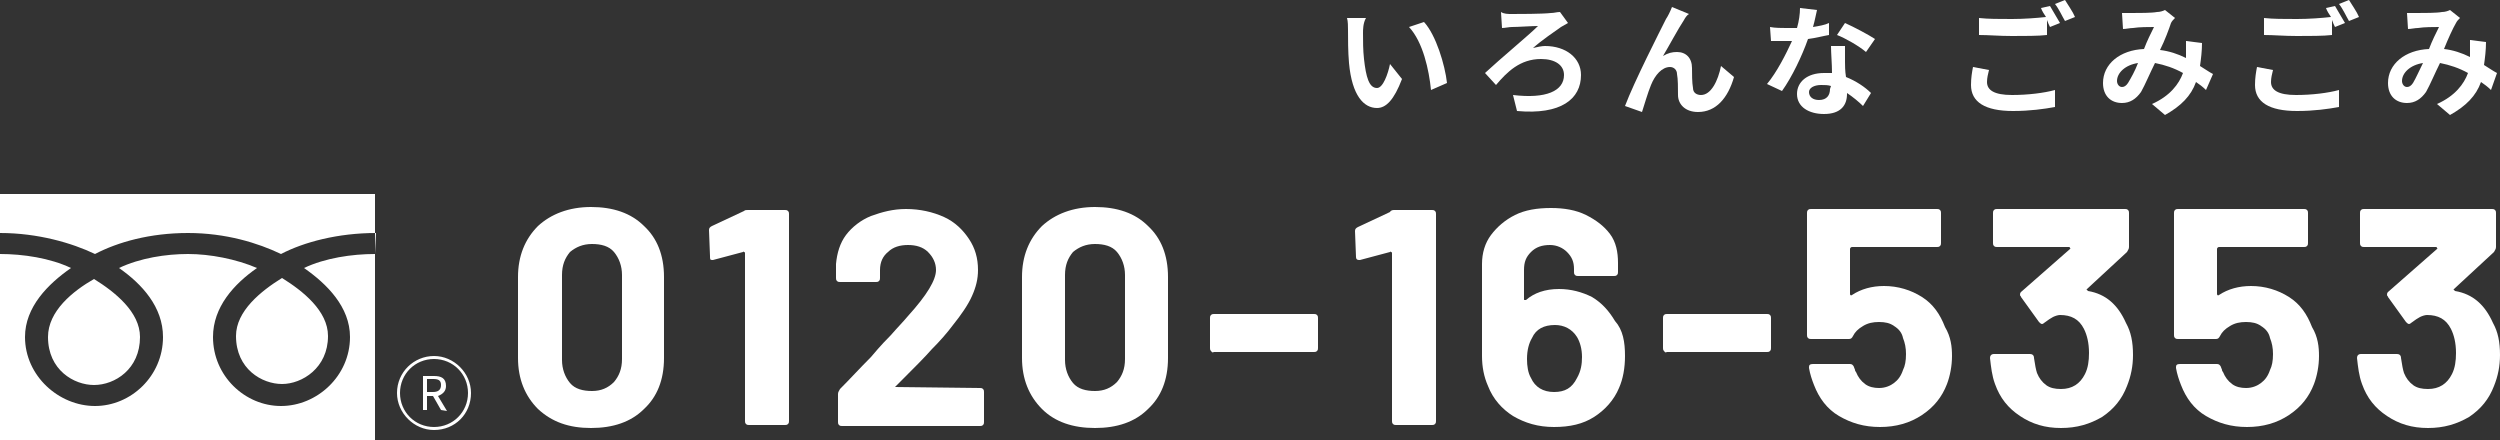
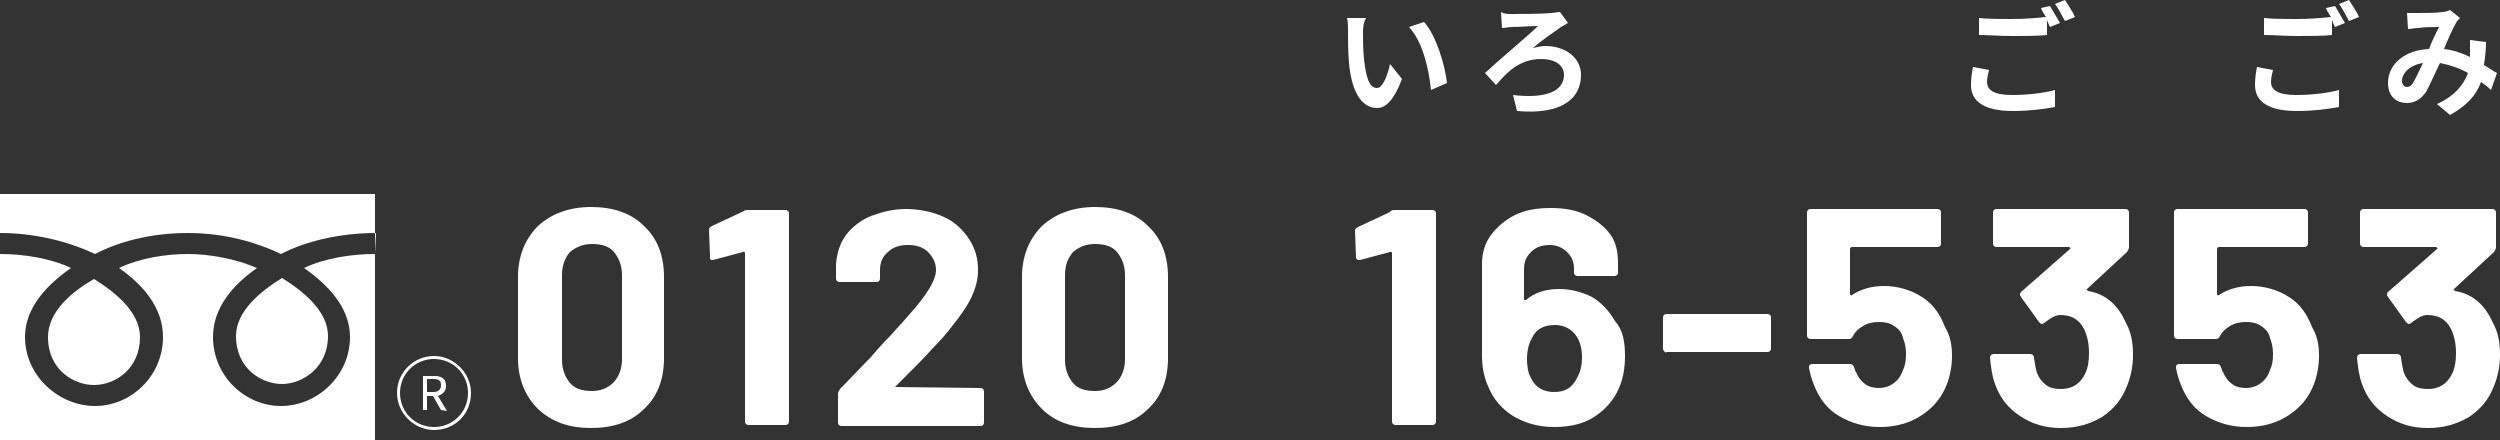
<svg xmlns="http://www.w3.org/2000/svg" version="1.1" id="レイヤー_1" x="0px" y="0px" width="250px" height="44px" viewBox="0 0 250 44" style="enable-background:new 0 0 250 44;" xml:space="preserve">
  <rect x="0" y="0" width="250" height="44" fill="#333333" stroke="none" />
  <style type="text/css">
	.st0{fill:#FFFFFF;}
</style>
  <g>
    <path class="st0" d="M53.8,40.9c-1.3-1.3-2-3-2-5.1v-8.1c0-2.1,0.7-3.8,2-5.1c1.3-1.2,3.1-1.9,5.3-1.9s4,0.6,5.3,1.9   c1.3,1.2,2,2.9,2,5.1v8.1c0,2.2-0.7,3.9-2,5.1c-1.3,1.3-3.1,1.9-5.3,1.9S55.2,42.2,53.8,40.9z M61.4,38.2c0.5-0.6,0.8-1.3,0.8-2.3   v-8.4c0-0.9-0.3-1.7-0.8-2.3c-0.5-0.6-1.3-0.8-2.2-0.8s-1.6,0.3-2.2,0.8c-0.5,0.6-0.8,1.3-0.8,2.3V36c0,0.9,0.3,1.7,0.8,2.3   s1.3,0.8,2.2,0.8C60.1,39.1,60.8,38.8,61.4,38.2z" />
    <path class="st0" d="M74.8,21h3.7c0.1,0,0.2,0,0.3,0.1s0.1,0.2,0.1,0.3v20.7c0,0.1,0,0.2-0.1,0.3s-0.2,0.1-0.3,0.1h-3.6   c-0.1,0-0.2,0-0.3-0.1c-0.1-0.1-0.1-0.2-0.1-0.3V25.3c0,0,0-0.1-0.1-0.1c0,0-0.1-0.1-0.1,0l-3,0.8h-0.1C71,26,71,25.9,71,25.6   L70.9,23c0-0.2,0.1-0.3,0.3-0.4l3.2-1.5C74.5,21,74.6,21,74.8,21z" />
    <path class="st0" d="M89.5,38.7L89.5,38.7l8.5,0.1c0.1,0,0.2,0,0.3,0.1c0.1,0.1,0.1,0.2,0.1,0.3v3c0,0.1,0,0.2-0.1,0.3   s-0.2,0.1-0.3,0.1H84.2c-0.1,0-0.2,0-0.3-0.1c-0.1-0.1-0.1-0.2-0.1-0.3v-2.8c0-0.2,0.1-0.3,0.2-0.5c1-1,2-2.1,3.1-3.2   c1-1.2,1.7-1.9,2-2.2c0.6-0.7,1.2-1.3,1.7-1.9c1.9-2.1,2.8-3.6,2.8-4.6c0-0.7-0.3-1.3-0.8-1.8s-1.2-0.7-2-0.7s-1.5,0.2-2,0.7   c-0.5,0.4-0.8,1-0.8,1.8v0.8c0,0.1,0,0.2-0.1,0.3s-0.2,0.1-0.3,0.1H84c-0.1,0-0.2,0-0.3-0.1s-0.1-0.2-0.1-0.3v-1.4   c0.1-1.1,0.4-2.1,1-2.9s1.5-1.5,2.5-1.9c1.1-0.4,2.2-0.7,3.5-0.7c1.4,0,2.7,0.3,3.8,0.8c1.1,0.5,1.9,1.3,2.5,2.2   c0.6,0.9,0.9,1.9,0.9,3.1c0,0.9-0.2,1.7-0.6,2.6s-1.1,1.9-1.9,2.9c-0.6,0.8-1.3,1.6-2.1,2.4c-0.7,0.8-1.8,1.9-3.3,3.4l-0.5,0.5   C89.5,38.6,89.5,38.7,89.5,38.7z" />
    <path class="st0" d="M104.2,40.9c-1.3-1.3-2-3-2-5.1v-8.1c0-2.1,0.7-3.8,2-5.1c1.3-1.2,3.1-1.9,5.3-1.9c2.2,0,4,0.6,5.3,1.9   c1.3,1.2,2,2.9,2,5.1v8.1c0,2.2-0.7,3.9-2,5.1c-1.3,1.3-3.1,1.9-5.3,1.9C107.3,42.8,105.5,42.2,104.2,40.9z M111.7,38.2   c0.5-0.6,0.8-1.3,0.8-2.3v-8.4c0-0.9-0.3-1.7-0.8-2.3c-0.5-0.6-1.3-0.8-2.2-0.8c-0.9,0-1.6,0.3-2.2,0.8c-0.5,0.6-0.8,1.3-0.8,2.3   V36c0,0.9,0.3,1.7,0.8,2.3s1.3,0.8,2.2,0.8C110.4,39.1,111.1,38.8,111.7,38.2z" />
-     <path class="st0" d="M121.1,35.1c-0.1-0.1-0.1-0.2-0.1-0.3v-3c0-0.1,0-0.2,0.1-0.3c0.1-0.1,0.2-0.1,0.3-0.1h10c0.1,0,0.2,0,0.3,0.1   s0.1,0.2,0.1,0.3v3c0,0.1,0,0.2-0.1,0.3s-0.2,0.1-0.3,0.1h-10C121.2,35.3,121.2,35.2,121.1,35.1z" />
    <path class="st0" d="M139.5,21h3.7c0.1,0,0.2,0,0.3,0.1s0.1,0.2,0.1,0.3v20.7c0,0.1,0,0.2-0.1,0.3s-0.2,0.1-0.3,0.1h-3.6   c-0.1,0-0.2,0-0.3-0.1s-0.1-0.2-0.1-0.3V25.3c0,0,0-0.1-0.1-0.1c0,0-0.1-0.1-0.1,0l-3,0.8h-0.1c-0.2,0-0.3-0.1-0.3-0.3l-0.1-2.6   c0-0.2,0.1-0.3,0.3-0.4l3.2-1.5C139.1,21,139.3,21,139.5,21z" />
    <path class="st0" d="M162.5,35.6c0,1.2-0.2,2.3-0.6,3.2c-0.5,1.2-1.4,2.2-2.5,2.9s-2.4,1-4,1s-2.9-0.4-4.1-1.1   c-1.1-0.7-2-1.7-2.5-3c-0.4-0.9-0.6-1.9-0.6-3v-9.2c0-1.1,0.3-2.1,0.9-2.9c0.6-0.8,1.4-1.5,2.4-2s2.2-0.7,3.6-0.7   c1.3,0,2.5,0.2,3.5,0.7s1.8,1.1,2.4,1.9c0.6,0.8,0.8,1.8,0.8,2.9v0.9c0,0.1,0,0.2-0.1,0.3s-0.2,0.1-0.3,0.1h-3.6   c-0.1,0-0.2,0-0.3-0.1s-0.1-0.2-0.1-0.3v-0.3c0-0.7-0.2-1.2-0.7-1.7c-0.4-0.4-1-0.7-1.7-0.7c-0.8,0-1.4,0.2-1.9,0.7s-0.7,1-0.7,1.8   v2.9c0,0.1,0,0.1,0.1,0.1h0.1c0.8-0.7,1.9-1.1,3.3-1.1c1.2,0,2.3,0.3,3.3,0.8c1,0.6,1.7,1.4,2.3,2.4   C162.3,33,162.5,34.2,162.5,35.6z M158.2,35.7c0-0.8-0.2-1.5-0.5-2c-0.5-0.8-1.3-1.2-2.2-1.2c-1.1,0-1.9,0.4-2.3,1.3   c-0.3,0.5-0.5,1.2-0.5,2.1c0,0.7,0.1,1.4,0.4,1.9c0.4,0.9,1.2,1.4,2.3,1.4s1.8-0.4,2.3-1.4C158.1,37.1,158.2,36.4,158.2,35.7z" />
    <path class="st0" d="M166.4,35.1c-0.1-0.1-0.1-0.2-0.1-0.3v-3c0-0.1,0-0.2,0.1-0.3c0.1-0.1,0.2-0.1,0.3-0.1h10c0.1,0,0.2,0,0.3,0.1   s0.1,0.2,0.1,0.3v3c0,0.1,0,0.2-0.1,0.3s-0.2,0.1-0.3,0.1h-10C166.5,35.3,166.5,35.2,166.4,35.1z" />
    <path class="st0" d="M195.2,35.6c0,1-0.2,2-0.5,2.8c-0.5,1.3-1.3,2.3-2.5,3.1s-2.6,1.2-4.2,1.2c-1.6,0-2.9-0.4-4.1-1.1   c-1.2-0.7-2-1.8-2.5-3.1c-0.2-0.5-0.4-1.1-0.5-1.7v-0.1c0-0.2,0.1-0.3,0.4-0.3h3.7c0.2,0,0.3,0.1,0.4,0.3c0,0.1,0.1,0.2,0.1,0.3   s0.1,0.2,0.1,0.2c0.2,0.5,0.5,0.9,0.9,1.2s0.9,0.4,1.4,0.4c0.6,0,1.1-0.2,1.5-0.5s0.7-0.7,0.9-1.3c0.2-0.4,0.3-0.9,0.3-1.6   c0-0.6-0.1-1.1-0.3-1.6c-0.1-0.5-0.4-0.9-0.9-1.2c-0.4-0.3-0.9-0.4-1.5-0.4s-1.1,0.1-1.6,0.4c-0.5,0.3-0.8,0.6-1,1   c-0.1,0.2-0.2,0.3-0.4,0.3h-3.8c-0.1,0-0.2,0-0.3-0.1s-0.1-0.2-0.1-0.3V21.3c0-0.1,0-0.2,0.1-0.3c0.1-0.1,0.2-0.1,0.3-0.1h12.6   c0.1,0,0.2,0,0.3,0.1s0.1,0.2,0.1,0.3v3c0,0.1,0,0.2-0.1,0.3c-0.1,0.1-0.2,0.1-0.3,0.1h-8.5c-0.1,0-0.2,0.1-0.2,0.2v4.5   c0,0.1,0.1,0.2,0.2,0.1c0.9-0.6,2-0.9,3.2-0.9c1.4,0,2.7,0.4,3.8,1.1s1.8,1.7,2.3,3C195.1,33.7,195.2,34.7,195.2,35.6z" />
    <path class="st0" d="M213.3,35.5c0,1.1-0.2,2.1-0.6,3.1c-0.5,1.3-1.3,2.3-2.5,3.1c-1.2,0.7-2.5,1.1-4.1,1.1s-2.9-0.4-4.1-1.2   s-2-1.8-2.5-3.2c-0.3-0.8-0.4-1.7-0.5-2.6c0-0.2,0.1-0.4,0.4-0.4h3.6c0.2,0,0.4,0.1,0.4,0.4c0.1,0.7,0.2,1.2,0.3,1.5   c0.2,0.5,0.5,0.9,0.9,1.2s0.9,0.4,1.5,0.4c1.1,0,1.9-0.5,2.4-1.5c0.3-0.6,0.4-1.3,0.4-2.1c0-1-0.2-1.8-0.5-2.4   c-0.5-1-1.3-1.4-2.4-1.4c-0.2,0-0.5,0.1-0.7,0.2s-0.5,0.3-0.9,0.6c-0.1,0.1-0.2,0.1-0.2,0.1c-0.1,0-0.2-0.1-0.3-0.2l-1.8-2.5   c0-0.1-0.1-0.1-0.1-0.2s0-0.2,0.1-0.3l4.9-4.3c0,0,0.1-0.1,0-0.1c0,0,0-0.1-0.1-0.1h-7.2c-0.1,0-0.2,0-0.3-0.1s-0.1-0.2-0.1-0.3v-3   c0-0.1,0-0.2,0.1-0.3s0.2-0.1,0.3-0.1h12.8c0.1,0,0.2,0,0.3,0.1s0.1,0.2,0.1,0.3v3.4c0,0.2-0.1,0.3-0.2,0.5l-4,3.7   c0,0-0.1,0.1,0,0.1l0.1,0.1c1.8,0.3,3,1.4,3.8,3.2C213.1,33.2,213.3,34.2,213.3,35.5z" />
    <path class="st0" d="M231.9,35.6c0,1-0.2,2-0.5,2.8c-0.5,1.3-1.3,2.3-2.5,3.1s-2.6,1.2-4.2,1.2c-1.6,0-2.9-0.4-4.1-1.1   c-1.2-0.7-2-1.8-2.5-3.1c-0.2-0.5-0.4-1.1-0.5-1.7v-0.1c0-0.2,0.1-0.3,0.4-0.3h3.7c0.2,0,0.3,0.1,0.4,0.3c0,0.1,0.1,0.2,0.1,0.3   s0.1,0.2,0.1,0.2c0.2,0.5,0.5,0.9,0.9,1.2s0.9,0.4,1.4,0.4c0.6,0,1.1-0.2,1.5-0.5s0.7-0.7,0.9-1.3c0.2-0.4,0.3-0.9,0.3-1.6   c0-0.6-0.1-1.1-0.3-1.6c-0.1-0.5-0.4-0.9-0.9-1.2c-0.4-0.3-0.9-0.4-1.5-0.4s-1.1,0.1-1.6,0.4c-0.5,0.3-0.8,0.6-1,1   c-0.1,0.2-0.2,0.3-0.4,0.3h-3.8c-0.1,0-0.2,0-0.3-0.1s-0.1-0.2-0.1-0.3V21.3c0-0.1,0-0.2,0.1-0.3c0.1-0.1,0.2-0.1,0.3-0.1h12.6   c0.1,0,0.2,0,0.3,0.1s0.1,0.2,0.1,0.3v3c0,0.1,0,0.2-0.1,0.3c-0.1,0.1-0.2,0.1-0.3,0.1h-8.5c-0.1,0-0.2,0.1-0.2,0.2v4.5   c0,0.1,0.1,0.2,0.2,0.1c0.9-0.6,2-0.9,3.2-0.9c1.4,0,2.7,0.4,3.8,1.1s1.8,1.7,2.3,3C231.8,33.7,231.9,34.7,231.9,35.6z" />
    <path class="st0" d="M250,35.5c0,1.1-0.2,2.1-0.6,3.1c-0.5,1.3-1.3,2.3-2.5,3.1c-1.2,0.7-2.5,1.1-4.1,1.1s-2.9-0.4-4.1-1.2   s-2-1.8-2.5-3.2c-0.3-0.8-0.4-1.7-0.5-2.6c0-0.2,0.1-0.4,0.4-0.4h3.6c0.2,0,0.4,0.1,0.4,0.4c0.1,0.7,0.2,1.2,0.3,1.5   c0.2,0.5,0.5,0.9,0.9,1.2s0.9,0.4,1.5,0.4c1.1,0,1.9-0.5,2.4-1.5c0.3-0.6,0.4-1.3,0.4-2.1c0-1-0.2-1.8-0.5-2.4   c-0.5-1-1.3-1.4-2.4-1.4c-0.2,0-0.5,0.1-0.7,0.2s-0.5,0.3-0.9,0.6c-0.1,0.1-0.2,0.1-0.2,0.1c-0.1,0-0.2-0.1-0.3-0.2l-1.8-2.5   c0-0.1-0.1-0.1-0.1-0.2s0-0.2,0.1-0.3l4.9-4.3c0,0,0.1-0.1,0-0.1c0,0,0-0.1-0.1-0.1h-7.2c-0.1,0-0.2,0-0.3-0.1s-0.1-0.2-0.1-0.3v-3   c0-0.1,0-0.2,0.1-0.3s0.2-0.1,0.3-0.1h12.8c0.1,0,0.2,0,0.3,0.1s0.1,0.2,0.1,0.3v3.4c0,0.2-0.1,0.3-0.2,0.5l-4,3.7   c0,0-0.1,0.1,0,0.1l0.1,0.1c1.8,0.3,3,1.4,3.8,3.2C249.8,33.2,250,34.2,250,35.5z" />
  </g>
  <path class="st0" d="M136.3,3.3c0,0.8,0,1.7,0.1,2.6c0.2,1.8,0.5,2.9,1.3,2.9c0.6,0,1.1-1.4,1.3-2.4l1.2,1.5  c-0.8,2.1-1.6,2.9-2.5,2.9c-1.3,0-2.5-1.2-2.8-4.5c-0.1-1.1-0.1-2.5-0.1-3.3c0-0.3,0-0.9-0.1-1.2h1.9C136.3,2.3,136.3,3,136.3,3.3z   M144.7,8.3L143.1,9c-0.2-2-0.8-4.8-2.2-6.3l1.5-0.5C143.6,3.5,144.5,6.5,144.7,8.3z" />
  <path class="st0" d="M151.2,1.4c0.6,0,3,0,3.9-0.1c0.3,0,0.6-0.1,0.9-0.1l0.8,1.1c-0.2,0.1-0.5,0.3-0.7,0.4  c-0.7,0.5-1.9,1.3-2.8,2.1c0.4-0.1,0.9-0.2,1.2-0.2c2.1,0,3.6,1.2,3.6,2.9c0,2.4-2,4-6.4,3.6l-0.4-1.6c3.3,0.4,5.1-0.4,5.1-2  c0-1-0.9-1.6-2.3-1.6c-2.1,0-3.4,1.3-4.5,2.6l-1.1-1.2c1.5-1.4,4.4-3.8,5.3-4.7c-0.6,0-2,0.1-2.6,0.1c-0.3,0-0.7,0.1-1,0.1l-0.1-1.6  C150.4,1.4,150.8,1.4,151.2,1.4z" />
-   <path class="st0" d="M168.4,2c-0.6,0.9-1.5,2.6-2.1,3.6c0.5-0.3,0.9-0.4,1.4-0.4c0.9,0,1.5,0.6,1.5,1.6c0,0.5,0,1.5,0.1,2  c0,0.5,0.4,0.7,0.8,0.7c1,0,1.7-1.4,2-2.9l1.3,1.1c-0.6,2.1-1.8,3.5-3.6,3.5c-1.3,0-2-0.8-2-1.7c0-0.7,0-1.6-0.1-2.1  c0-0.4-0.3-0.7-0.7-0.7c-0.8,0-1.5,0.8-1.9,1.8c-0.3,0.7-0.7,2.1-0.9,2.7l-1.7-0.6c0.9-2.4,3.5-7.5,4.1-8.7c0.2-0.3,0.4-0.7,0.6-1.2  l1.7,0.7C168.7,1.5,168.5,1.8,168.4,2z" />
-   <path class="st0" d="M182.9,3.5c-0.6,0.1-1.3,0.3-2.1,0.4c-0.6,1.7-1.6,3.8-2.6,5.2l-1.5-0.7c1-1.2,1.9-3,2.5-4.3  c-0.2,0-0.4,0-0.6,0c-0.5,0-1,0-1.5,0L177,2.7c0.5,0.1,1.2,0.1,1.6,0.1c0.4,0,0.7,0,1.1,0c0.2-0.7,0.3-1.4,0.3-2l1.7,0.2  c-0.1,0.4-0.2,1-0.4,1.7c0.6-0.1,1.2-0.2,1.6-0.4V3.5z M184.5,4.6c0,0.5,0,1,0,1.6c0,0.3,0,0.9,0.1,1.5c1,0.4,1.9,1,2.5,1.6  l-0.8,1.3c-0.4-0.4-1-0.9-1.6-1.3v0.1c0,1.1-0.6,2-2.3,2c-1.5,0-2.7-0.7-2.7-2c0-1.2,1-2.1,2.7-2.1c0.3,0,0.6,0,0.8,0  c0-0.9-0.1-2-0.1-2.7C183.1,4.6,184.5,4.6,184.5,4.6z M183.1,8.6c-0.3-0.1-0.6-0.1-1-0.1c-0.7,0-1.2,0.3-1.2,0.7  c0,0.5,0.4,0.8,1,0.8c0.8,0,1.1-0.5,1.1-1.1L183.1,8.6L183.1,8.6z M186.6,5.2c-0.7-0.6-2.1-1.4-2.9-1.7l0.8-1.2  c0.9,0.4,2.4,1.2,3,1.6L186.6,5.2z" />
  <g>
    <path class="st0" d="M44.1,41l-0.8-1.4h-0.6V41h-0.4v-3.4h1.1c0.7,0,1.2,0.2,1.2,1c0,0.5-0.3,0.8-0.8,1l0.9,1.5L44.1,41L44.1,41z    M42.7,39.2h0.6c0.5,0,0.8-0.2,0.8-0.7s-0.3-0.6-0.8-0.6h-0.6V39.2z" />
  </g>
  <path class="st0" d="M198.9,7c-0.1,0.4-0.2,0.8-0.2,1.2c0,0.8,0.7,1.3,2.5,1.3c1.6,0,3.2-0.2,4.3-0.5v1.7c-1.1,0.2-2.5,0.4-4.2,0.4  c-2.8,0-4.2-0.9-4.2-2.6c0-0.7,0.1-1.3,0.2-1.8L198.9,7z M205,0.6c0.3,0.5,0.7,1.2,1,1.7l-1,0.4c-0.1-0.2-0.2-0.4-0.3-0.7v1.5  c-0.8,0.1-2.3,0.1-3.5,0.1c-1.3,0-2.3-0.1-3.3-0.1V1.8c0.9,0.1,2,0.1,3.3,0.1c1.2,0,2.5-0.1,3.4-0.2c-0.2-0.3-0.4-0.6-0.5-0.9  L205,0.6z M206.5,0c0.3,0.5,0.8,1.2,1,1.7l-1,0.4c-0.3-0.5-0.6-1.2-1-1.7L206.5,0z" />
-   <path class="st0" d="M220.6,9c-0.3-0.3-0.7-0.6-1-0.8c-0.5,1.4-1.5,2.4-3.1,3.3l-1.3-1.1c1.8-0.8,2.7-2,3.1-3.1  c-0.9-0.5-1.8-0.8-2.8-1c-0.5,1-1,2.2-1.4,2.9c-0.5,0.7-1.1,1.1-1.9,1.1c-1.1,0-1.9-0.7-1.9-2c0-1.9,1.7-3.3,4.1-3.4  c0.3-0.8,0.7-1.6,1-2.2c-0.5,0-1.5,0-2.1,0.1c-0.3,0-0.7,0.1-1,0.1l-0.1-1.6c0.3,0,0.7,0,1,0c0.7,0,2,0,2.5-0.1  c0.3,0,0.6-0.1,0.8-0.2l1,0.8c-0.2,0.2-0.3,0.3-0.4,0.5C216.9,2.9,216.5,4,216,5c0.9,0.1,1.8,0.4,2.6,0.8c0-0.1,0-0.3,0-0.4  c0-0.5,0-0.9,0-1.3l1.6,0.2c0,0.8-0.1,1.6-0.2,2.3c0.5,0.3,0.9,0.6,1.3,0.8L220.6,9z M213.8,6.3c-1.3,0.2-2.1,1-2.1,1.8  c0,0.3,0.2,0.6,0.5,0.6c0.2,0,0.4-0.1,0.6-0.4C213.1,7.8,213.5,7.1,213.8,6.3z" />
  <path class="st0" d="M227.3,7c-0.1,0.4-0.2,0.8-0.2,1.2c0,0.8,0.7,1.3,2.5,1.3c1.6,0,3.2-0.2,4.3-0.5v1.7c-1.1,0.2-2.5,0.4-4.2,0.4  c-2.8,0-4.2-0.9-4.2-2.6c0-0.7,0.1-1.3,0.2-1.8L227.3,7z M233.5,0.6c0.3,0.5,0.7,1.2,1,1.7l-1,0.4c-0.1-0.2-0.2-0.4-0.3-0.7v1.5  c-0.8,0.1-2.3,0.1-3.5,0.1c-1.3,0-2.3-0.1-3.3-0.1V1.8c0.9,0.1,2,0.1,3.3,0.1c1.2,0,2.5-0.1,3.4-0.2c-0.2-0.3-0.4-0.6-0.5-0.9  L233.5,0.6z M234.9,0c0.3,0.5,0.8,1.2,1,1.7l-1,0.4c-0.3-0.5-0.6-1.2-1-1.7L234.9,0z" />
  <path class="st0" d="M249.1,9c-0.3-0.3-0.7-0.6-1-0.8c-0.5,1.4-1.5,2.4-3.1,3.3l-1.3-1.1c1.8-0.8,2.7-2,3.1-3.1  c-0.9-0.5-1.8-0.8-2.8-1c-0.5,1-1,2.2-1.4,2.9c-0.5,0.7-1.1,1.1-1.9,1.1c-1.1,0-1.9-0.7-1.9-2c0-1.9,1.7-3.3,4.1-3.4  c0.3-0.8,0.7-1.6,1-2.2c-0.5,0-1.5,0-2.1,0.1c-0.3,0-0.7,0.1-1,0.1l-0.1-1.6c0.3,0,0.7,0,1,0c0.7,0,2,0,2.5-0.1  c0.3,0,0.6-0.1,0.8-0.2l1,0.8c-0.2,0.2-0.3,0.3-0.4,0.5c-0.3,0.5-0.8,1.6-1.2,2.6c0.9,0.1,1.8,0.4,2.6,0.8c0-0.1,0-0.3,0-0.4  c0-0.5,0-0.9,0-1.3l1.6,0.2c0,0.8-0.1,1.6-0.2,2.3c0.5,0.3,0.9,0.6,1.3,0.8L249.1,9z M242.3,6.3c-1.3,0.2-2.1,1-2.1,1.8  c0,0.3,0.2,0.6,0.5,0.6c0.2,0,0.4-0.1,0.6-0.4C241.6,7.8,241.9,7.1,242.3,6.3z" />
  <path class="st0" d="M4.8,33.7c0,3.3,2.6,4.8,4.6,4.8c2.1,0,4.6-1.6,4.6-4.8c0-2.5-2.5-4.5-4.6-5.8C7.3,29.1,4.8,31.1,4.8,33.7z   M0,19.4V44h37.5V19.4H0z M37.5,25.4c-2.3,0-5,0.4-7.1,1.4c2.3,1.6,4.6,3.9,4.6,6.9c0,3.9-3.3,6.9-6.9,6.9s-6.8-3-6.8-6.9  c0-3,2.1-5.3,4.4-6.9c-2.1-0.9-4.7-1.4-6.9-1.4s-4.8,0.4-6.9,1.4c2.3,1.6,4.4,3.9,4.4,6.9c0,3.9-3.2,6.9-6.8,6.9s-7-3-7-6.9  c0-3,2.3-5.3,4.6-6.9c-2.1-1-4.8-1.4-7.1-1.4v-2.1c3.8,0,7.2,1,9.5,2.1c2.3-1.2,5.5-2.1,9.3-2.1s7,1,9.3,2.1  c2.3-1.2,5.7-2.1,9.5-2.1L37.5,25.4L37.5,25.4z M23.6,33.6c0,3.3,2.6,4.8,4.6,4.8s4.6-1.6,4.6-4.8c0-2.5-2.5-4.5-4.6-5.8  C26.1,29.1,23.6,31.1,23.6,33.6z" />
  <path class="st0" d="M43.4,43c-2,0-3.7-1.7-3.7-3.7c0-2.1,1.7-3.7,3.7-3.7s3.7,1.7,3.7,3.7C47.1,41.4,45.5,43,43.4,43z M43.4,35.9  c-1.9,0-3.4,1.5-3.4,3.4s1.5,3.4,3.4,3.4s3.4-1.5,3.4-3.4C46.8,37.4,45.3,35.9,43.4,35.9z" />
</svg>